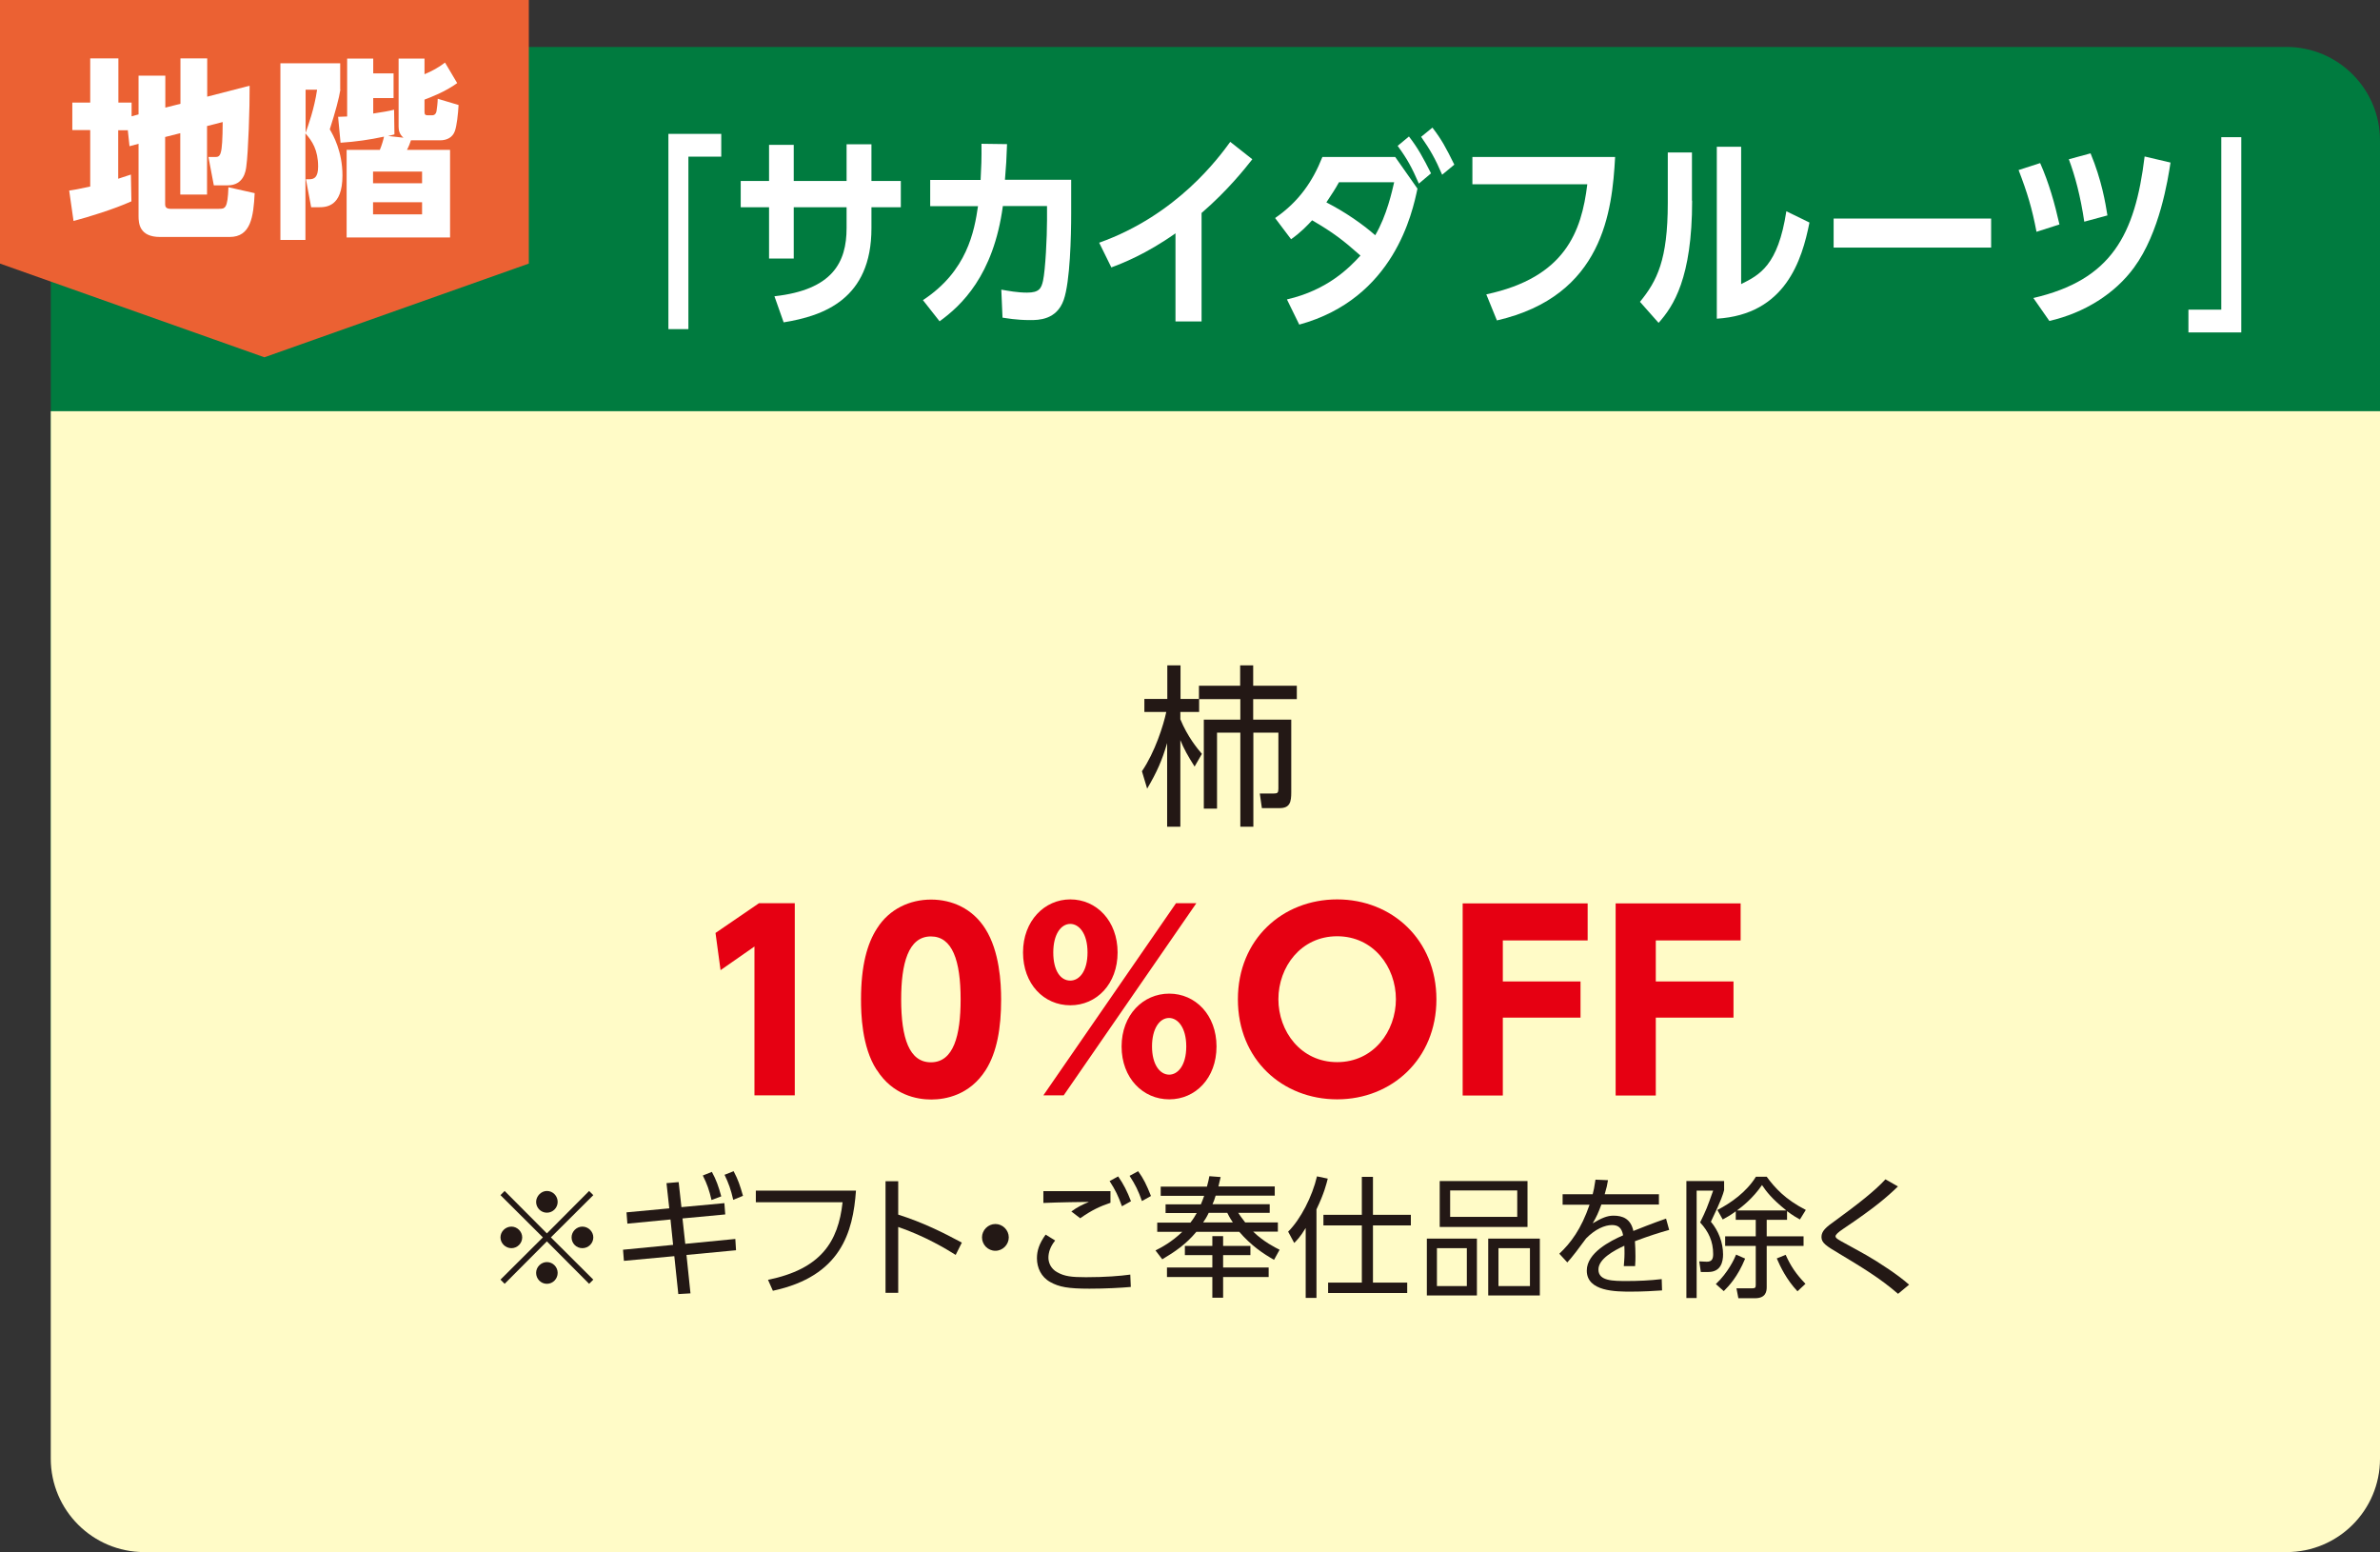
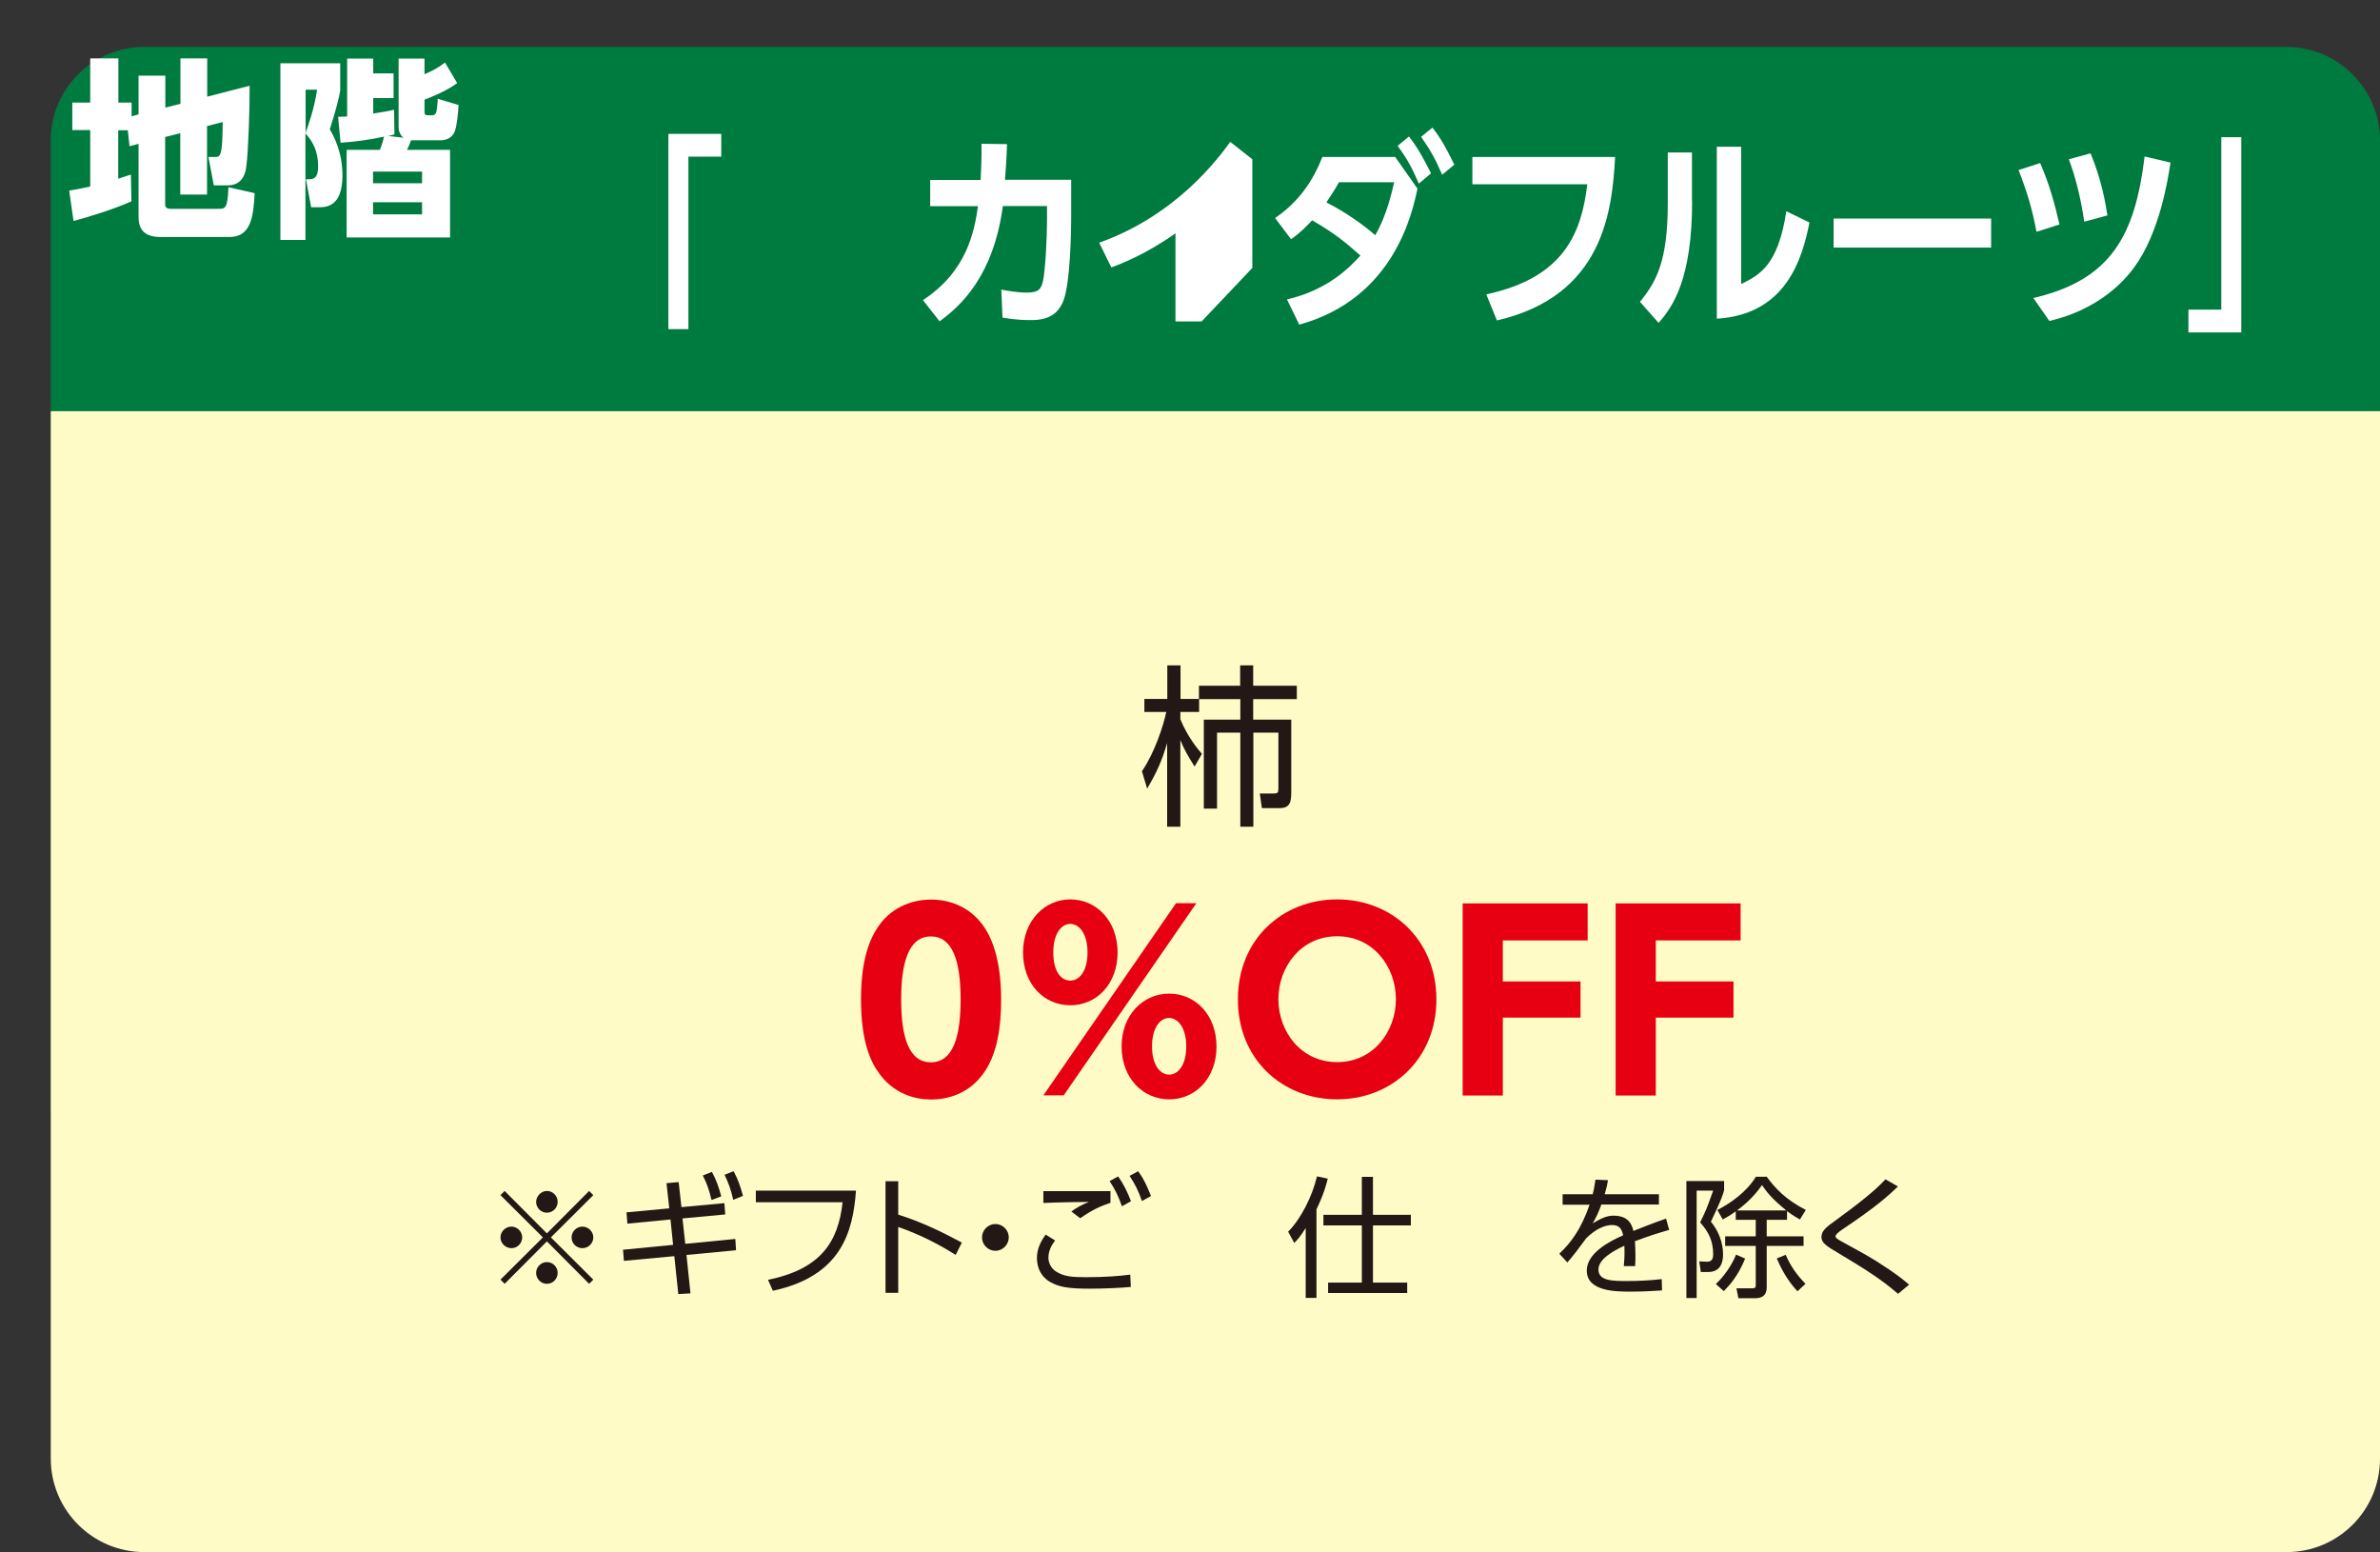
<svg xmlns="http://www.w3.org/2000/svg" id="_レイヤー_2" data-name="レイヤー 2" viewBox="0 0 136.91 89.27">
  <rect x="0" y="0" width="136.91" height="89.27" fill="#333333" stroke="none" />
  <defs>
    <style>
      .cls-1 {
        fill: #eb6133;
      }

      .cls-2 {
        fill: #fff;
      }

      .cls-3 {
        fill: #007b3f;
      }

      .cls-4 {
        fill: #e60012;
      }

      .cls-5 {
        fill: #231815;
      }

      .cls-6 {
        fill: #fffbc7;
      }
    </style>
  </defs>
  <g id="_内容" data-name="内容">
    <g>
      <path class="cls-3" d="M8.3,2.7h123.23c2.97,0,5.38,2.41,5.38,5.38v55.27c0,2.97-2.41,5.37-5.37,5.37H8.3c-2.97,0-5.38-2.41-5.38-5.38V8.07c0-2.97,2.41-5.37,5.37-5.37Z" />
      <path class="cls-6" d="M2.93,23.65h133.98v60.25c0,2.97-2.41,5.37-5.37,5.37H8.3c-2.97,0-5.38-2.41-5.38-5.38V23.65h0Z" />
      <g>
        <path class="cls-2" d="M38.45,7.7h3.04v1.31h-1.89v9.92h-1.15V7.7Z" />
-         <path class="cls-2" d="M51.82,10.41v1.51h-1.69v1.21c0,4.08-2.76,5.04-5.05,5.41l-.53-1.5c3.35-.37,4.15-1.96,4.15-3.92v-1.2h-3.04v2.95h-1.42v-2.95h-1.63v-1.51h1.63v-2.08h1.42v2.08h3.04v-2.11h1.43v2.11h1.69Z" />
        <path class="cls-2" d="M53.08,17.27c2.56-1.67,2.97-3.98,3.18-5.41h-2.75v-1.51h2.9c.04-.74.06-1.2.05-2.08l1.47.02c-.03.84-.05,1.24-.12,2.05h3.81v1.94c0,1.28-.06,3.92-.43,4.97-.41,1.16-1.46,1.16-1.93,1.16-.82,0-1.35-.11-1.59-.14l-.07-1.61c.41.07.93.17,1.48.17.7,0,.82-.24.92-.68.14-.65.23-2.52.23-3.48v-.82h-2.54c-.54,4.01-2.41,5.74-3.64,6.63l-.96-1.22Z" />
-         <path class="cls-2" d="M69.12,18.49h-1.5v-5.07c-1.7,1.2-3.09,1.74-3.69,1.96l-.7-1.42c4.49-1.6,6.89-4.91,7.54-5.8l1.27,1c-.41.52-1.42,1.8-2.92,3.09v6.25Z" />
+         <path class="cls-2" d="M69.12,18.49h-1.5v-5.07c-1.7,1.2-3.09,1.74-3.69,1.96l-.7-1.42c4.49-1.6,6.89-4.91,7.54-5.8l1.27,1v6.25Z" />
        <path class="cls-2" d="M74.04,17.22c2.33-.54,3.58-1.82,4.22-2.52-.99-.88-1.56-1.32-2.78-2.03-.29.31-.61.66-1.21,1.09l-.92-1.22c1.37-.94,2.17-2.12,2.72-3.51h4.19l1.28,1.82c-.29,1.36-1.33,6.32-6.8,7.82l-.71-1.45ZM77.02,10.49c-.22.4-.37.62-.72,1.15,1.19.61,2.2,1.35,2.81,1.89.67-1.14.97-2.54,1.09-3.05h-3.18ZM81.05,7.85c.52.67.81,1.21,1.27,2.12l-.7.59c-.39-.89-.64-1.38-1.22-2.17l.65-.54ZM82.4,7.34c.54.7.78,1.16,1.26,2.13l-.7.58c-.39-.91-.69-1.44-1.21-2.18l.65-.53Z" />
        <path class="cls-2" d="M92.91,9.03c-.17,3.09-.67,7.99-6.8,9.4l-.61-1.5c4.54-.97,5.48-3.61,5.81-6.33h-6.61v-1.57h8.21Z" />
        <path class="cls-2" d="M97.34,11.54c0,4.46-1.08,6.08-1.93,7.03l-1.07-1.21c.98-1.2,1.6-2.41,1.6-5.68v-2.91h1.39v2.78ZM100.16,16.34c1.06-.53,2.12-1.06,2.6-4.19l1.33.65c-.43,2.16-1.38,5.29-5.33,5.53v-9.89h1.4v7.9Z" />
        <path class="cls-2" d="M114.54,12.57v1.67h-9.06v-1.67h9.06Z" />
        <path class="cls-2" d="M117.15,13.33c-.26-1.36-.52-2.22-1.03-3.55l1.24-.4c.5,1.12.84,2.33,1.11,3.53l-1.31.42ZM116.97,17.14c4.49-1.04,5.85-3.62,6.4-8.14l1.49.35c-.15.97-.62,4.03-2.1,6.04-1.09,1.49-2.83,2.6-4.87,3.07l-.92-1.32ZM119.9,12.76c-.22-1.48-.53-2.64-.89-3.6l1.25-.34c.64,1.54.86,2.87.97,3.57l-1.33.36Z" />
        <path class="cls-2" d="M128.93,19.12h-3.04v-1.31h1.89V7.89h1.15v11.23Z" />
      </g>
-       <polygon class="cls-1" points="30.42 15.16 15.21 20.55 0 15.16 0 0 30.42 0 30.42 15.16" />
      <g>
        <path class="cls-2" d="M7.34,7.49h-.54v2.79c.23-.07.37-.12.73-.24l.03,1.54c-1.03.46-2.43.89-3.33,1.13l-.25-1.75c.3-.04.5-.08,1.21-.23v-3.25h-1.03v-1.58h1.03v-2.54h1.62v2.54h.76v.79l.4-.11v-2.23h1.54v1.84l.87-.22v-2.61h1.54v2.2l2.44-.63c.01,1.24-.08,3.87-.19,4.63-.03.28-.15,1.1-1.07,1.1h-.8l-.31-1.63h.35c.34,0,.46,0,.47-2.01l-.9.23v3.94h-1.54v-3.53l-.87.22v3.88c0,.12.05.25.3.25h2.79c.35,0,.51,0,.55-1.24l1.51.34c-.07,1.36-.22,2.52-1.44,2.52h-4c-1.19,0-1.24-.78-1.24-1.2v-4.16l-.52.14-.1-.94Z" />
        <path class="cls-2" d="M19.58,5.16c-.07.46-.29,1.29-.61,2.28.2.33.73,1.28.73,2.65,0,1.83-.96,1.83-1.39,1.83h-.41l-.3-1.61h.2c.28,0,.5-.12.5-.73,0-.95-.34-1.47-.73-1.91v6.13h-1.44V3.64h3.44v1.52ZM17.58,5.16v2.48c.15-.42.5-1.38.66-2.48h-.66ZM19.44,6.72c.24-.01.32-.01.53-.02v-3.33h1.5v.85h1.17v1.42h-1.17v.89c.63-.1.84-.13,1.2-.22l.02,1.42c-.22.06-.26.07-.37.09l.89.1c-.23-.19-.28-.42-.28-.64v-3.91h1.49v.9c.43-.18.8-.38,1.18-.67l.7,1.18c-.69.5-1.51.81-1.88.95v.69c0,.14.02.21.18.21h.27c.14,0,.22-.11.24-.23.03-.18.07-.53.07-.72l1.2.36c-.03.52-.1,1.17-.21,1.49-.13.38-.47.54-.85.54h-1.68c-.04.13-.13.37-.23.55h2.48v5.04h-5.95v-5.04h1.91c.1-.22.22-.64.24-.76-.84.18-1.62.29-2.5.35l-.14-1.49ZM24.28,9.87h-2.82v.67h2.82v-.67ZM24.28,11.63h-2.82v.7h2.82v-.7Z" />
      </g>
      <g>
        <g>
          <path class="cls-5" d="M68.95,39.44h2.39v-1.17h.75v1.17h2.51v.77h-2.51v1.18h2.19v4.18c0,.55-.07.91-.67.91h-1.02l-.12-.84h.8c.22,0,.27-.04.27-.28v-3.22h-1.44v5.41h-.75v-5.41h-1.34v4.37h-.76v-5.12h2.1v-1.18h-2.37v.74h-1.08v.42c.42,1.02,1,1.71,1.24,1.99l-.42.73c-.4-.63-.61-1.01-.82-1.52v4.98h-.76v-4.81c-.3,1.01-.58,1.65-1.15,2.62l-.3-1c.75-1.1,1.24-2.65,1.4-3.41h-1.26v-.75h1.32v-1.93h.76v1.93h1.06v-.76Z" />
-           <path class="cls-4" d="M43.66,51.95h2.06v11.05h-2.32v-8.56l-1.95,1.36-.29-2.14,2.5-1.71Z" />
          <path class="cls-4" d="M50.42,61.52c-.85-1.32-.89-3.23-.89-4.04,0-1.95.36-3.22.92-4.08.71-1.13,1.9-1.66,3.11-1.66s2.39.52,3.12,1.68c.82,1.29.91,3.11.91,4.07,0,1.61-.23,3.02-.89,4.06-.92,1.44-2.31,1.69-3.13,1.69s-2.21-.25-3.13-1.7ZM55.26,57.48c0-2.24-.48-3.62-1.71-3.62-1.31,0-1.71,1.58-1.71,3.62,0,2.24.47,3.62,1.71,3.62,1.31,0,1.71-1.55,1.71-3.62Z" />
          <path class="cls-4" d="M61.57,51.73c1.51,0,2.72,1.24,2.72,3.05s-1.2,3.04-2.72,3.04-2.72-1.22-2.72-3.04,1.24-3.05,2.72-3.05ZM67.65,51.95h1.17l-7.63,11.05h-1.17l7.63-11.05ZM61.57,56.4c.5,0,.99-.51.99-1.62s-.5-1.64-.99-1.64c-.54,0-.98.6-.98,1.64s.41,1.62.98,1.62ZM67.26,57.15c1.5,0,2.72,1.22,2.72,3.04s-1.21,3.04-2.72,3.04-2.74-1.22-2.74-3.04,1.24-3.04,2.74-3.04ZM67.26,61.81c.48,0,.98-.51.98-1.62s-.5-1.64-.99-1.64c-.55,0-.98.62-.98,1.64s.44,1.62.99,1.62Z" />
          <path class="cls-4" d="M76.92,51.73c3.15,0,5.71,2.32,5.71,5.75s-2.57,5.75-5.71,5.75-5.71-2.28-5.71-5.75,2.58-5.75,5.71-5.75ZM76.92,61.09c2.09,0,3.38-1.77,3.38-3.62s-1.29-3.62-3.38-3.62-3.38,1.77-3.38,3.62,1.29,3.62,3.38,3.62Z" />
          <path class="cls-4" d="M90.92,56.45v2.08h-4.47v4.48h-2.31v-11.05h7.19v2.13h-4.88v2.36h4.47Z" />
          <path class="cls-4" d="M99.72,56.45v2.08h-4.47v4.48h-2.31v-11.05h7.19v2.13h-4.88v2.36h4.47Z" />
        </g>
        <g>
          <path class="cls-5" d="M29.03,73.84l-.24-.24,2.44-2.43-2.44-2.43.24-.24,2.43,2.44,2.43-2.44.24.24-2.44,2.43,2.44,2.43-.24.24-2.43-2.44-2.43,2.44ZM30.04,71.17c0,.34-.28.62-.62.62s-.63-.28-.63-.62.29-.62.63-.62.62.29.62.62ZM32.08,69.13c0,.33-.27.62-.62.62s-.62-.29-.62-.62.29-.63.62-.63c.35,0,.62.29.62.63ZM32.08,73.21c0,.34-.27.63-.62.63s-.62-.29-.62-.63.29-.62.62-.62c.35,0,.62.29.62.62ZM34.13,71.17c0,.34-.28.62-.63.62s-.62-.28-.62-.62.29-.62.62-.62c.35,0,.63.29.63.62Z" />
          <path class="cls-5" d="M39.43,71.54l2.87-.28.04.65-2.85.27.23,2.21-.7.04-.23-2.18-2.9.27-.05-.64,2.88-.28-.15-1.46-2.48.24-.05-.65,2.46-.23-.16-1.45.7-.06.16,1.44,2.47-.23.05.65-2.46.23.16,1.46ZM40.95,67.4c.25.46.38.82.54,1.41l-.56.21c-.13-.56-.25-.91-.5-1.41l.53-.21ZM42.2,67.36c.26.49.37.82.54,1.42l-.56.23c-.14-.6-.26-.94-.5-1.44l.53-.21Z" />
          <path class="cls-5" d="M49.24,68.48c-.17,2.39-.86,4.92-4.78,5.76l-.28-.63c3.04-.62,4.04-2.18,4.29-4.46h-4.99v-.67h5.77Z" />
          <path class="cls-5" d="M54.98,72.18c-.51-.32-1.74-1.07-3.31-1.61v3.79h-.73v-6.42h.73v1.92c1.42.45,2.58,1.03,3.66,1.61l-.35.7Z" />
          <path class="cls-5" d="M58.03,71.17c0,.41-.34.77-.77.77s-.77-.35-.77-.77.35-.77.77-.77.77.35.77.77Z" />
          <path class="cls-5" d="M60.69,71.36c-.28.35-.38.69-.38.98s.15.64.5.83c.42.24.82.29,1.66.29,1.11,0,1.97-.07,2.55-.15l.03.71c-.55.05-1.45.1-2.38.1-1.23,0-1.75-.1-2.25-.38-.53-.29-.77-.83-.77-1.37,0-.42.12-.83.5-1.36l.55.34ZM63.88,69.18c-.59.2-1.06.41-1.74.89l-.51-.39c.35-.26.65-.4,1.01-.55-.29,0-1.73.02-2.62.06v-.68c.25,0,3.36,0,3.86,0v.67ZM64.32,67.66c.32.46.52.86.74,1.43l-.52.29c-.22-.61-.37-.92-.71-1.45l.48-.26ZM65.47,67.36c.32.44.49.8.74,1.43l-.52.29c-.21-.6-.38-.94-.71-1.45l.48-.26Z" />
-           <path class="cls-5" d="M70.22,67.69c-.08.33-.1.43-.13.55h3.24v.53h-3.4c-.08.26-.1.32-.18.49h3.29v.5h-1.81c.09.14.2.29.4.55h1.88v.53h-1.42c.61.59,1.26.91,1.52,1.04l-.32.58c-.62-.35-1.32-.82-2-1.61h-2.47c-.59.71-1.22,1.14-1.96,1.58l-.39-.51c.34-.17.93-.48,1.54-1.07h-1.44v-.53h1.91c.18-.23.26-.37.36-.55h-1.79v-.5h2.03c.08-.19.13-.32.19-.49h-2.5v-.53h2.66c.07-.25.11-.44.14-.6l.65.05ZM72.98,73.45h-2.62v1.19h-.62v-1.19h-2.61v-.55h2.61v-.71h-1.58v-.53h1.58v-.56h.62v.56h1.57v.53h-1.57v.71h2.62v.55ZM70.92,70.31c-.08-.12-.17-.25-.32-.55h-1.07c-.11.24-.24.44-.32.55h1.7Z" />
          <path class="cls-5" d="M75.73,74.65h-.62v-4.02c-.32.53-.53.73-.66.86l-.35-.65c.72-.71,1.39-2.03,1.66-3.18l.62.13c-.08.31-.2.83-.65,1.77v5.1ZM78.98,67.69v2.18h2.18v.61h-2.18v3.29h1.97v.6h-4.55v-.6h1.94v-3.29h-2.21v-.61h2.21v-2.18h.64Z" />
-           <path class="cls-5" d="M84.96,71.24v3.27h-2.88v-3.27h2.88ZM82.66,71.79v2.18h1.72v-2.18h-1.72ZM87.87,67.93v2.64h-5.05v-2.64h5.05ZM83.42,68.47v1.52h3.86v-1.52h-3.86ZM88.58,71.24v3.27h-2.97v-3.27h2.97ZM86.2,71.79v2.18h1.81v-2.18h-1.81Z" />
          <path class="cls-5" d="M95.43,68.68v.6h-3.31c-.17.46-.28.71-.5,1.08.53-.31.83-.44,1.2-.44.51,0,.99.17,1.14.88.17-.07,1.2-.48,1.88-.71l.18.65c-.61.17-1.14.34-1.97.65.02.26.03.59.03.86,0,.11,0,.33-.02.57h-.65c.01-.17.04-.45.04-.72,0-.13,0-.26-.01-.45-.58.27-1.49.75-1.49,1.37,0,.66.83.66,1.66.66.6,0,1.31-.03,1.98-.11l.02.65c-.43.03-1.08.07-1.79.07-.85,0-2.54,0-2.54-1.21,0-1.02,1.34-1.7,2.09-2.03-.08-.44-.29-.59-.64-.59-.41,0-.96.23-1.49.77-.34.47-.84,1.13-1.08,1.38l-.46-.5c.66-.62,1.26-1.42,1.74-2.82h-1.55v-.6h1.73c.05-.19.1-.41.16-.84l.72.03c-.04.26-.08.44-.19.81h3.13Z" />
          <path class="cls-5" d="M99.18,67.93v.52c-.07.26-.13.5-.76,1.82.44.52.7,1.21.7,1.88,0,.4-.11,1.01-.85,1.01h-.43l-.09-.61.43.02c.29,0,.37-.15.37-.44,0-.73-.26-1.29-.75-1.82.37-.76.38-.8.75-1.83h-.95v6.18h-.59v-6.73h2.18ZM98.7,73.86c.71-.67,1.07-1.45,1.17-1.7l.52.23c-.43,1.05-.94,1.58-1.23,1.87l-.46-.41ZM98.8,69.59c.77-.4,1.67-1.03,2.21-1.91h.62c.46.63,1.07,1.31,2.25,1.91l-.34.55c-.2-.11-.39-.22-.74-.48v.5h-1.17v.95h2.12v.55h-2.12v2.37c0,.25-.05.64-.68.64h-.95l-.11-.57h.89c.19,0,.22-.04.22-.2v-2.24h-1.76v-.55h1.76v-.95h-1.15v-.49c-.29.22-.53.35-.75.47l-.31-.55ZM102.76,69.62c-.83-.66-1.16-1.1-1.4-1.46-.53.77-1.14,1.24-1.44,1.46h2.84ZM102.72,72.17c.29.65.6,1.11,1.14,1.67l-.46.43c-.63-.67-.99-1.42-1.19-1.89l.52-.21Z" />
          <path class="cls-5" d="M109.18,74.41c-1.04-.9-2.09-1.53-3.42-2.33-.69-.41-.98-.59-.98-.93s.25-.56.79-.94c1.26-.92,2.27-1.7,2.89-2.38l.72.41c-.62.6-1.33,1.22-3.15,2.44-.3.2-.44.34-.44.42,0,.1.08.15.32.29.23.13,1.25.68,1.45.8.76.44,1.85,1.15,2.46,1.7l-.64.53Z" />
        </g>
      </g>
    </g>
  </g>
</svg>